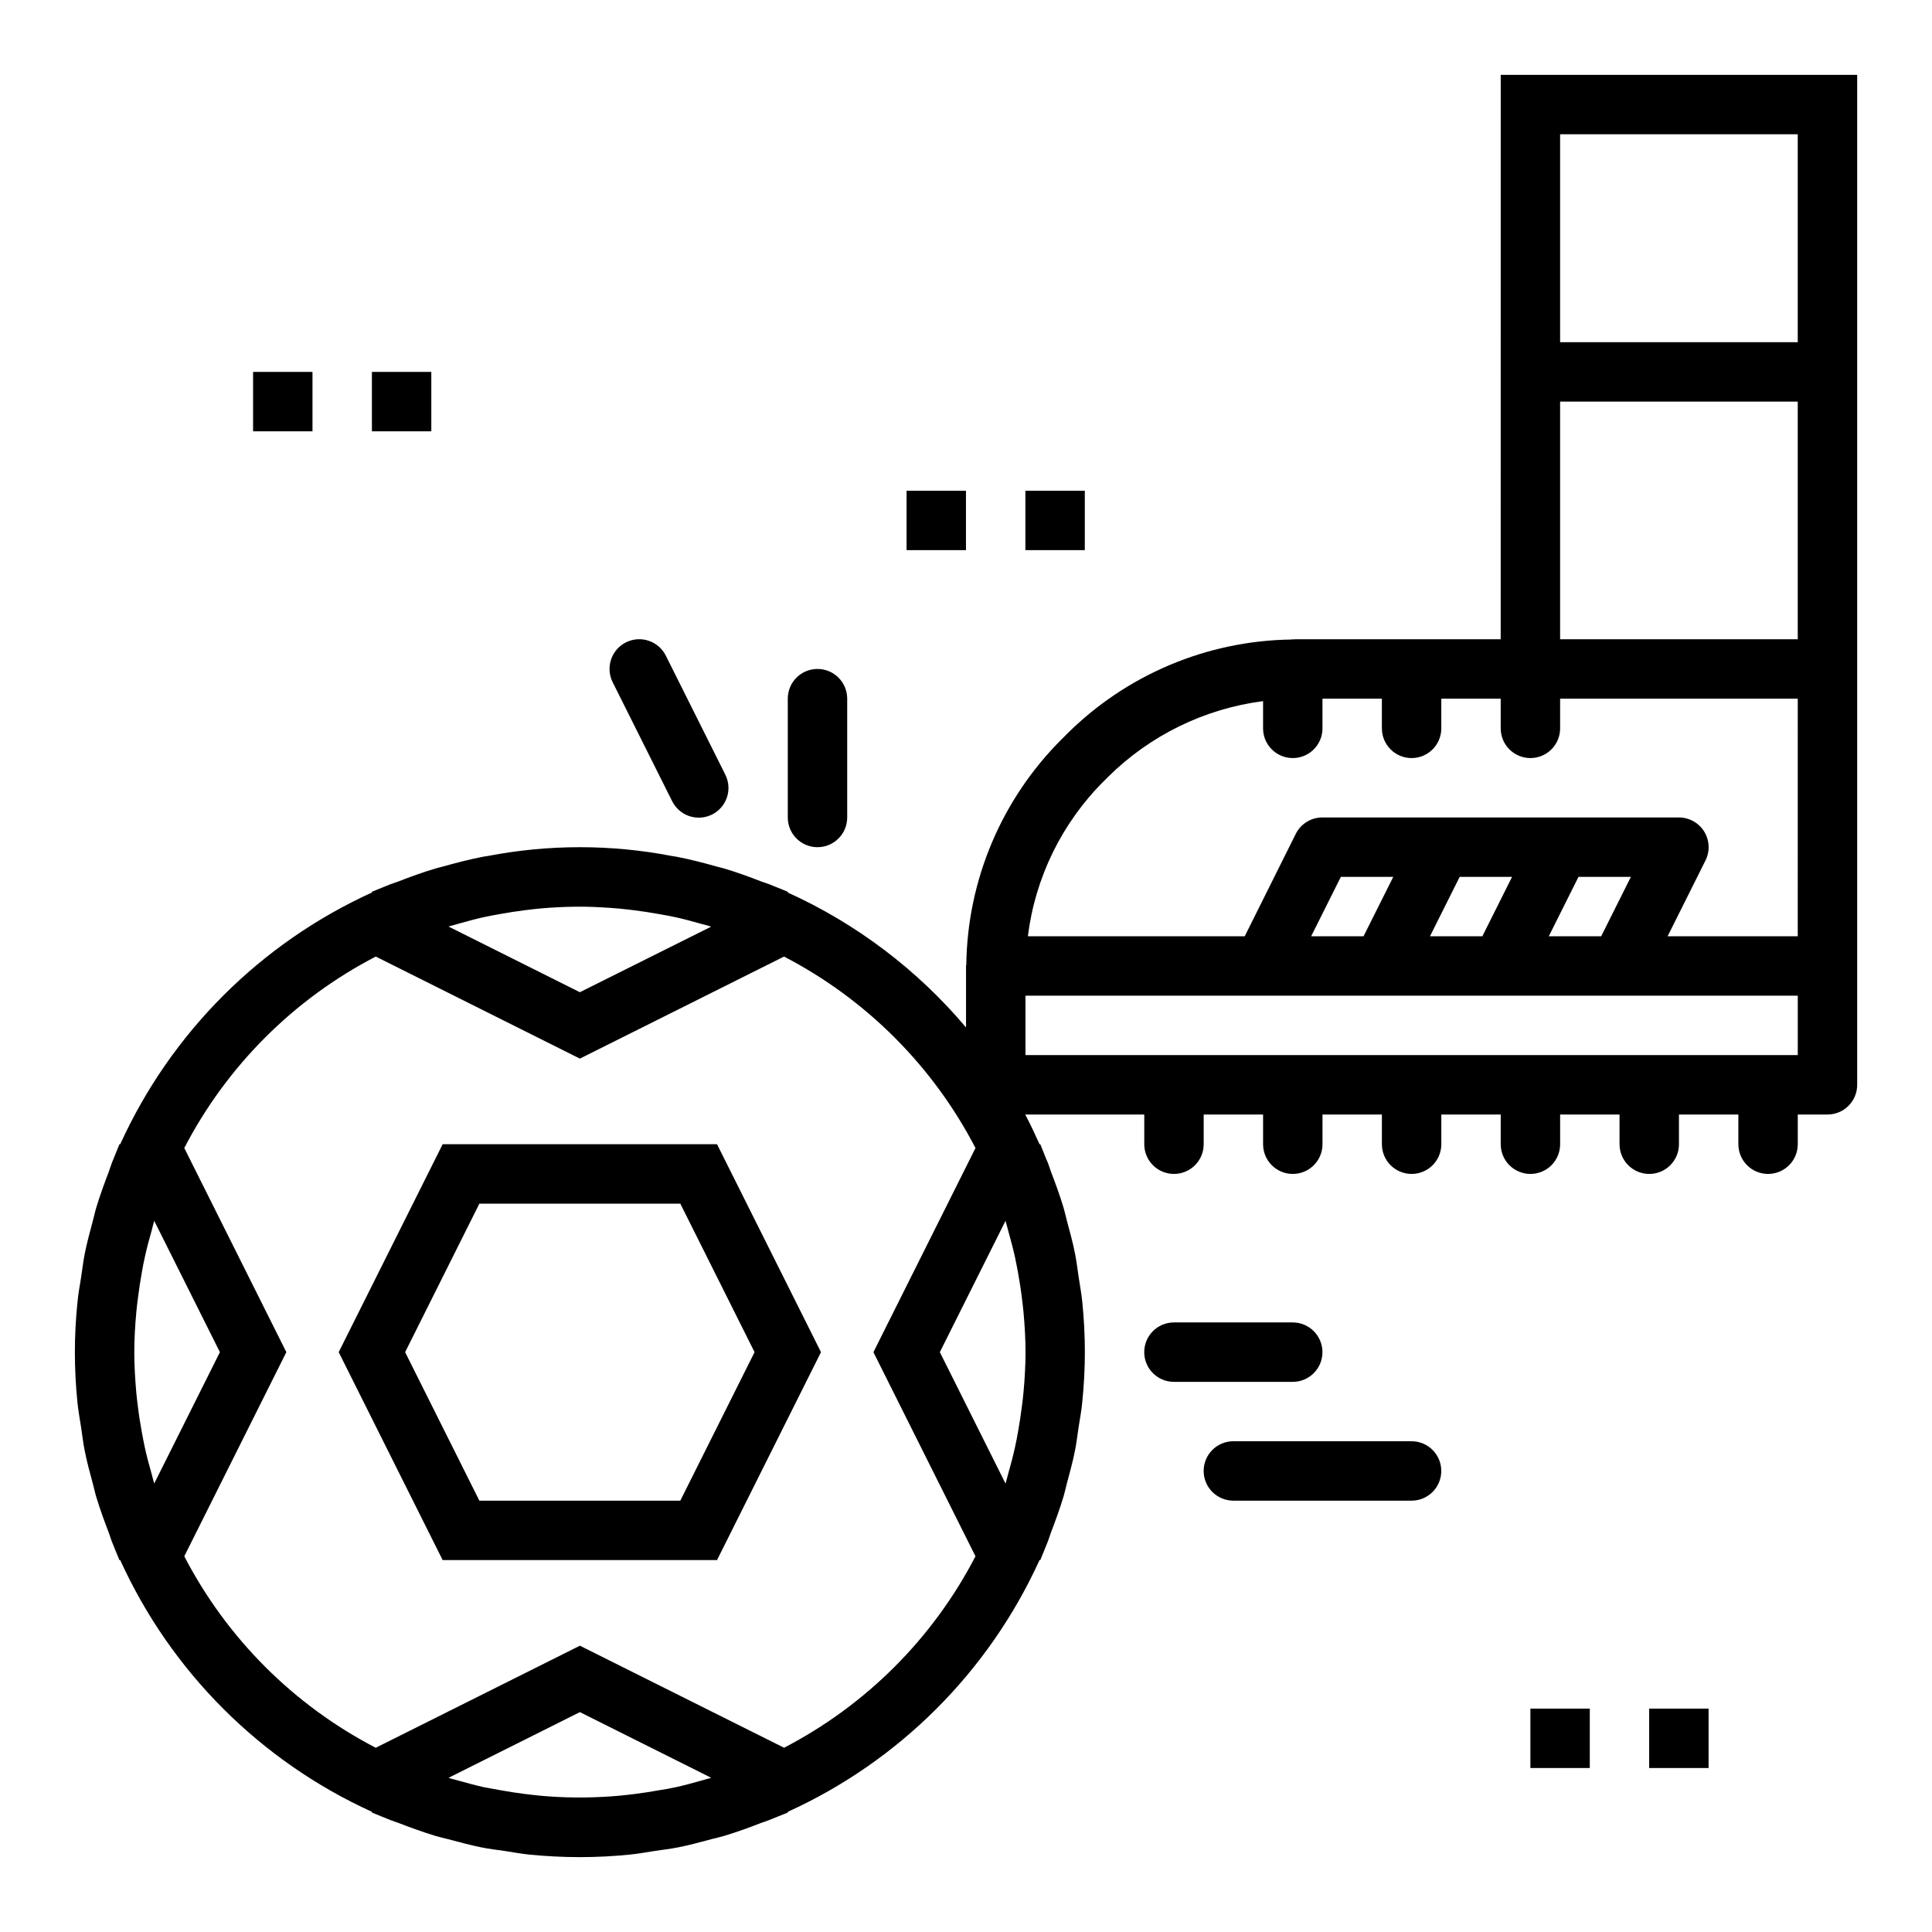
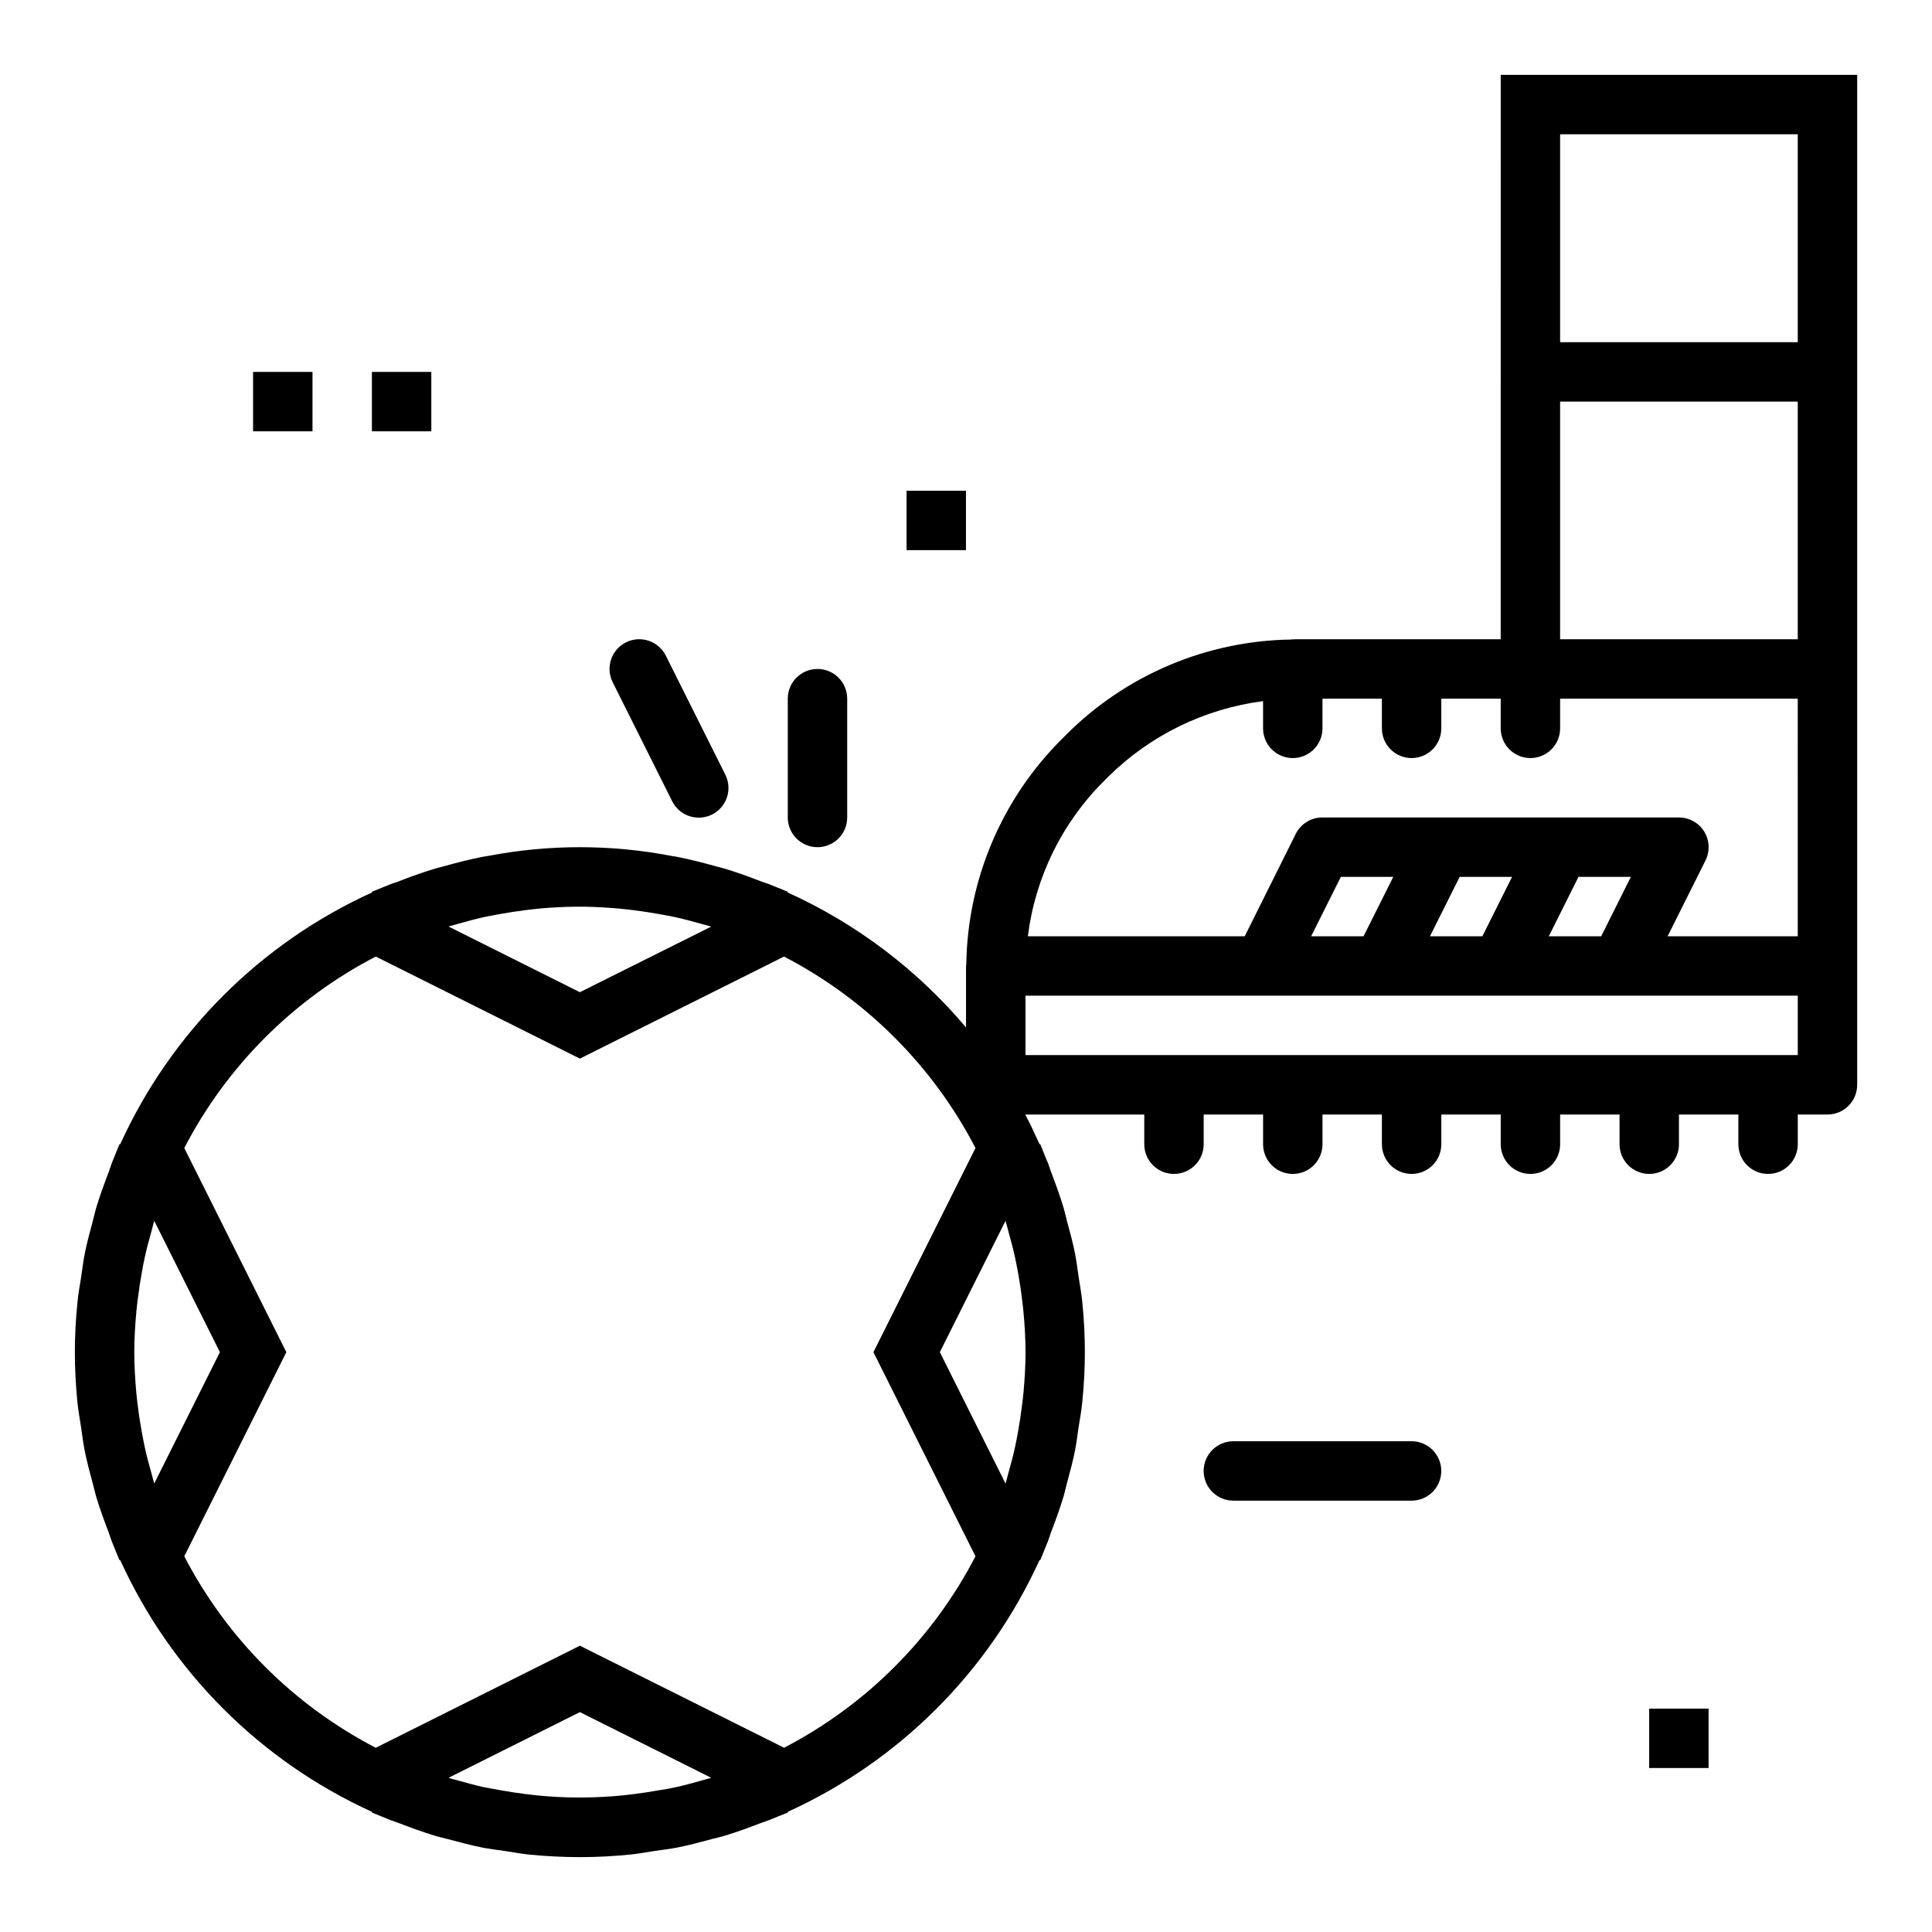
<svg xmlns="http://www.w3.org/2000/svg" fill="#000000" width="800px" height="800px" version="1.1" viewBox="144 144 512 512">
  <g>
-     <path d="m261.31 447.23-27.551 55.105 27.551 55.105h72.707l27.551-55.105-27.551-55.105zm62.977 94.465h-53.246l-19.68-39.359 19.68-39.359h53.246l19.68 39.359z" />
-     <path d="m549.57 596.8h15.742v15.742h-15.742z" />
    <path d="m581.05 596.8h15.742v15.742h-15.742z" />
    <path d="m211.07 242.56h15.742v15.742h-15.742z" />
    <path d="m242.56 242.56h15.742v15.742h-15.742z" />
    <path d="m384.25 274.05h15.742v15.742h-15.742z" />
-     <path d="m415.74 274.05h15.742v15.742h-15.742z" />
    <path d="m541.7 313.41h-53.988c-0.309 0-0.598 0-0.906 0.047h0.004c-0.07-0.02-0.141-0.035-0.215-0.047-0.125 0-0.227 0.062-0.355 0.07h0.004c-22.461 0.301-43.91 9.379-59.758 25.293l-1.117 1.117c-15.914 15.852-24.992 37.301-25.293 59.758 0 0.125-0.07 0.227-0.07 0.355v16.281-0.004c-12.891-15.281-29.027-27.496-47.234-35.754v-0.203l-2.606-1.055c-0.465-0.195-0.93-0.371-1.395-0.566l-0.922-0.371c-0.676-0.277-1.379-0.457-2.055-0.715-3.258-1.266-6.551-2.465-9.926-3.473-0.637-0.188-1.281-0.316-1.922-0.496-3.527-1-7.086-1.914-10.723-2.621-0.41-0.078-0.828-0.109-1.234-0.188l0.004-0.004c-16.07-3.094-32.582-3.094-48.652 0-0.41 0.078-0.828 0.109-1.234 0.188-3.644 0.707-7.203 1.629-10.73 2.621-0.637 0.18-1.273 0.309-1.906 0.496-3.387 1.008-6.676 2.203-9.941 3.473-0.676 0.262-1.371 0.441-2.047 0.715l-0.922 0.371c-0.465 0.195-0.938 0.371-1.395 0.566l-2.602 1.059v0.203c-29.562 13.449-53.258 37.145-66.707 66.707h-0.207l-1.062 2.613c-0.188 0.449-0.355 0.906-0.543 1.355l-0.387 0.945c-0.309 0.789-0.512 1.527-0.789 2.281-1.203 3.148-2.363 6.297-3.344 9.555-0.34 1.117-0.566 2.266-0.883 3.402-0.789 2.977-1.613 5.945-2.211 8.996-0.395 1.992-0.613 4.008-0.922 6.016-0.34 2.25-0.789 4.473-0.984 6.754-0.445 4.371-0.684 8.762-0.684 13.188 0 4.426 0.234 8.816 0.668 13.188 0.219 2.281 0.645 4.504 0.984 6.754 0.309 2.008 0.527 4.023 0.922 6.016 0.598 3.055 1.41 6.023 2.211 8.996 0.316 1.133 0.543 2.281 0.883 3.402 0.977 3.25 2.141 6.414 3.344 9.555 0.293 0.789 0.496 1.527 0.789 2.281l0.387 0.945c0.188 0.449 0.355 0.906 0.543 1.355l1.078 2.609h0.207c13.449 29.562 37.145 53.262 66.707 66.711v0.203l2.606 1.055c0.457 0.195 0.93 0.371 1.395 0.566l0.922 0.371c0.723 0.293 1.48 0.496 2.211 0.789 3.148 1.227 6.344 2.363 9.613 3.379 1.148 0.348 2.312 0.582 3.473 0.898 2.953 0.789 5.894 1.574 8.926 2.195 2.031 0.402 4.086 0.629 6.133 0.938 2.211 0.332 4.394 0.746 6.637 0.969 4.363 0.41 8.766 0.648 13.191 0.648 4.426 0 8.816-0.234 13.195-0.668 2.242-0.219 4.426-0.637 6.637-0.969 2.047-0.309 4.102-0.535 6.133-0.938 3.031-0.598 5.977-1.402 8.926-2.195 1.156-0.316 2.363-0.551 3.473-0.898 3.266-0.984 6.445-2.148 9.613-3.379 0.73-0.277 1.48-0.48 2.211-0.789l0.922-0.371c0.465-0.195 0.93-0.371 1.395-0.566l2.598-1.035v-0.203c29.562-13.449 53.258-37.148 66.707-66.711h0.207l1.062-2.613c0.188-0.449 0.355-0.906 0.543-1.355l0.387-0.945c0.309-0.789 0.512-1.527 0.789-2.281 1.203-3.148 2.363-6.297 3.344-9.555 0.34-1.117 0.566-2.266 0.875-3.402 0.789-2.977 1.621-5.945 2.219-8.996 0.395-1.992 0.613-4.008 0.922-6.016 0.34-2.25 0.789-4.473 0.984-6.754 0.445-4.367 0.684-8.762 0.684-13.184 0-4.426-0.234-8.816-0.668-13.188-0.219-2.281-0.645-4.504-0.984-6.754-0.309-2.008-0.527-4.023-0.922-6.016-0.598-3.055-1.41-6.023-2.219-8.996-0.309-1.133-0.535-2.281-0.875-3.402-0.977-3.25-2.141-6.414-3.344-9.555-0.293-0.789-0.496-1.527-0.789-2.281l-0.434-0.977c-0.188-0.449-0.355-0.906-0.543-1.355l-1.031-2.582h-0.203c-1.203-2.66-2.426-5.312-3.793-7.871h31.547v7.871c0 4.348 3.523 7.871 7.871 7.871 4.348 0 7.875-3.523 7.875-7.871v-7.871h15.742v7.871c0 4.348 3.523 7.871 7.871 7.871s7.871-3.523 7.871-7.871v-7.871h15.742v7.871h0.004c0 4.348 3.523 7.871 7.871 7.871s7.871-3.523 7.871-7.871v-7.871h15.742v7.871h0.004c0 4.348 3.523 7.871 7.871 7.871s7.871-3.523 7.871-7.871v-7.871h15.742v7.871h0.004c0 4.348 3.523 7.871 7.871 7.871 4.348 0 7.871-3.523 7.871-7.871v-7.871h15.742v7.871h0.004c0 4.348 3.523 7.871 7.871 7.871 4.348 0 7.871-3.523 7.871-7.871v-7.871h7.875c2.086 0 4.09-0.832 5.566-2.305 1.473-1.477 2.305-3.481 2.305-5.566v-267.65h-94.465zm-233.62 71.375c1.387 0.125 2.769 0.301 4.148 0.465 2.133 0.27 4.258 0.598 6.359 0.977 1.457 0.262 2.914 0.512 4.359 0.828 2.266 0.496 4.496 1.102 6.707 1.73 0.938 0.262 1.891 0.465 2.816 0.789l-34.805 17.371-34.809-17.406c0.93-0.293 1.883-0.496 2.809-0.789 2.219-0.629 4.449-1.234 6.707-1.73 1.449-0.316 2.914-0.566 4.367-0.828 2.102-0.379 4.219-0.707 6.359-0.977 1.379-0.164 2.762-0.34 4.141-0.465 3.019-0.27 6.059-0.422 9.125-0.465h2.598c3.07 0.066 6.109 0.234 9.117 0.5zm-123.21 82.742 17.406 34.812-17.406 34.809c-0.277-0.891-0.473-1.793-0.723-2.684-0.645-2.281-1.273-4.574-1.777-6.91-0.301-1.34-0.527-2.684-0.789-4.031-0.418-2.297-0.789-4.621-1.062-6.965-0.148-1.172-0.301-2.363-0.402-3.527-0.309-3.527-0.527-7.086-0.527-10.691 0-3.606 0.219-7.164 0.543-10.691 0.102-1.18 0.25-2.363 0.402-3.527 0.285-2.363 0.645-4.668 1.062-6.965 0.242-1.348 0.473-2.691 0.789-4.031 0.504-2.363 1.133-4.629 1.777-6.91 0.234-0.891 0.434-1.797 0.707-2.688zm102.38 152.36c-1.379-0.125-2.762-0.301-4.141-0.465-2.141-0.27-4.258-0.598-6.359-0.977-1.457-0.262-2.922-0.512-4.367-0.789-2.258-0.496-4.488-1.102-6.707-1.73-0.93-0.262-1.883-0.465-2.809-0.789l34.809-17.41 34.809 17.406c-0.93 0.293-1.883 0.496-2.816 0.789-2.211 0.629-4.441 1.234-6.707 1.73-1.449 0.316-2.906 0.566-4.359 0.789-2.102 0.379-4.227 0.707-6.359 0.977-1.379 0.164-2.762 0.34-4.148 0.465-3.008 0.27-6.047 0.422-9.117 0.465h-2.598c-3.074-0.035-6.113-0.188-9.129-0.461zm64.551-12.715-54.125-27.047-54.098 27.047v0.004c-21.746-11.277-39.469-29-50.742-50.746l27.047-54.094-27.047-54.098c11.273-21.746 28.996-39.469 50.742-50.742l54.098 27.047 54.098-27.047h-0.004c21.742 11.277 39.469 29 50.742 50.742l-27.047 54.098 27.047 54.098v-0.004c-11.273 21.746-29 39.469-50.742 50.746zm61.176-130.03c0.301 1.332 0.52 2.676 0.789 4.016 0.418 2.305 0.789 4.629 1.062 6.984 0.148 1.164 0.293 2.363 0.402 3.512 0.324 3.535 0.543 7.086 0.543 10.699s-0.219 7.164-0.543 10.699c-0.109 1.172-0.25 2.363-0.402 3.512-0.285 2.363-0.645 4.676-1.062 6.984-0.25 1.34-0.473 2.684-0.789 4.016-0.512 2.363-1.133 4.644-1.777 6.926-0.262 0.891-0.449 1.793-0.723 2.676l-17.41-34.832 17.406-34.809c0.277 0.883 0.465 1.785 0.723 2.676 0.621 2.281 1.27 4.578 1.781 6.941zm207.45-53.531h-204.67v-15.742h204.67zm-75.715-47.23-7.871 15.742h-13.883l7.871-15.742zm31.488 0-7.871 15.742h-13.883l7.871-15.742zm-70.848 15.742h-13.883l7.871-15.742h13.887zm115.07 0h-34.492l10.043-20.098c1.219-2.438 1.09-5.336-0.344-7.656-1.434-2.316-3.969-3.731-6.695-3.734h-94.465c-2.996-0.016-5.742 1.672-7.082 4.356l-13.523 27.133h-57.469c1.934-15.562 9.016-30.031 20.121-41.105l1.117-1.117c11.125-11.027 25.562-18.09 41.094-20.098v7.219c0 4.348 3.523 7.871 7.871 7.871s7.871-3.523 7.871-7.871v-7.875h15.742v7.871l0.004 0.004c0 4.348 3.523 7.871 7.871 7.871s7.871-3.523 7.871-7.871v-7.875h15.742v7.871l0.004 0.004c0 4.348 3.523 7.871 7.871 7.871s7.871-3.523 7.871-7.871v-7.875h62.977zm0-78.719h-62.977v-62.977h62.977zm-62.977-133.82h62.977v55.105h-62.977z" />
    <path d="m352.77 329.15v31.488c0 4.348 3.523 7.875 7.871 7.875 4.348 0 7.875-3.527 7.875-7.875v-31.488c0-4.348-3.527-7.871-7.875-7.871-4.348 0-7.871 3.523-7.871 7.871z" />
    <path d="m309.89 314.23c-1.867 0.93-3.289 2.566-3.953 4.551-0.66 1.98-0.508 4.144 0.426 6.012l15.742 31.488h0.004c0.922 1.883 2.559 3.32 4.547 3.992 1.988 0.672 4.164 0.523 6.039-0.414 1.879-0.938 3.305-2.586 3.961-4.582 0.656-1.992 0.488-4.164-0.465-6.035l-15.742-31.488c-1.945-3.887-6.668-5.465-10.559-3.523z" />
-     <path d="m486.59 494.46h-31.488c-4.348 0-7.871 3.527-7.871 7.875 0 4.348 3.523 7.871 7.871 7.871h31.488c4.348 0 7.871-3.523 7.871-7.871 0-4.348-3.523-7.875-7.871-7.875z" />
    <path d="m462.98 533.82c0 2.086 0.828 4.09 2.305 5.566s3.477 2.305 5.566 2.305h47.23c4.348 0 7.871-3.523 7.871-7.871 0-4.348-3.523-7.875-7.871-7.875h-47.23c-4.348 0-7.871 3.527-7.871 7.875z" />
  </g>
</svg>